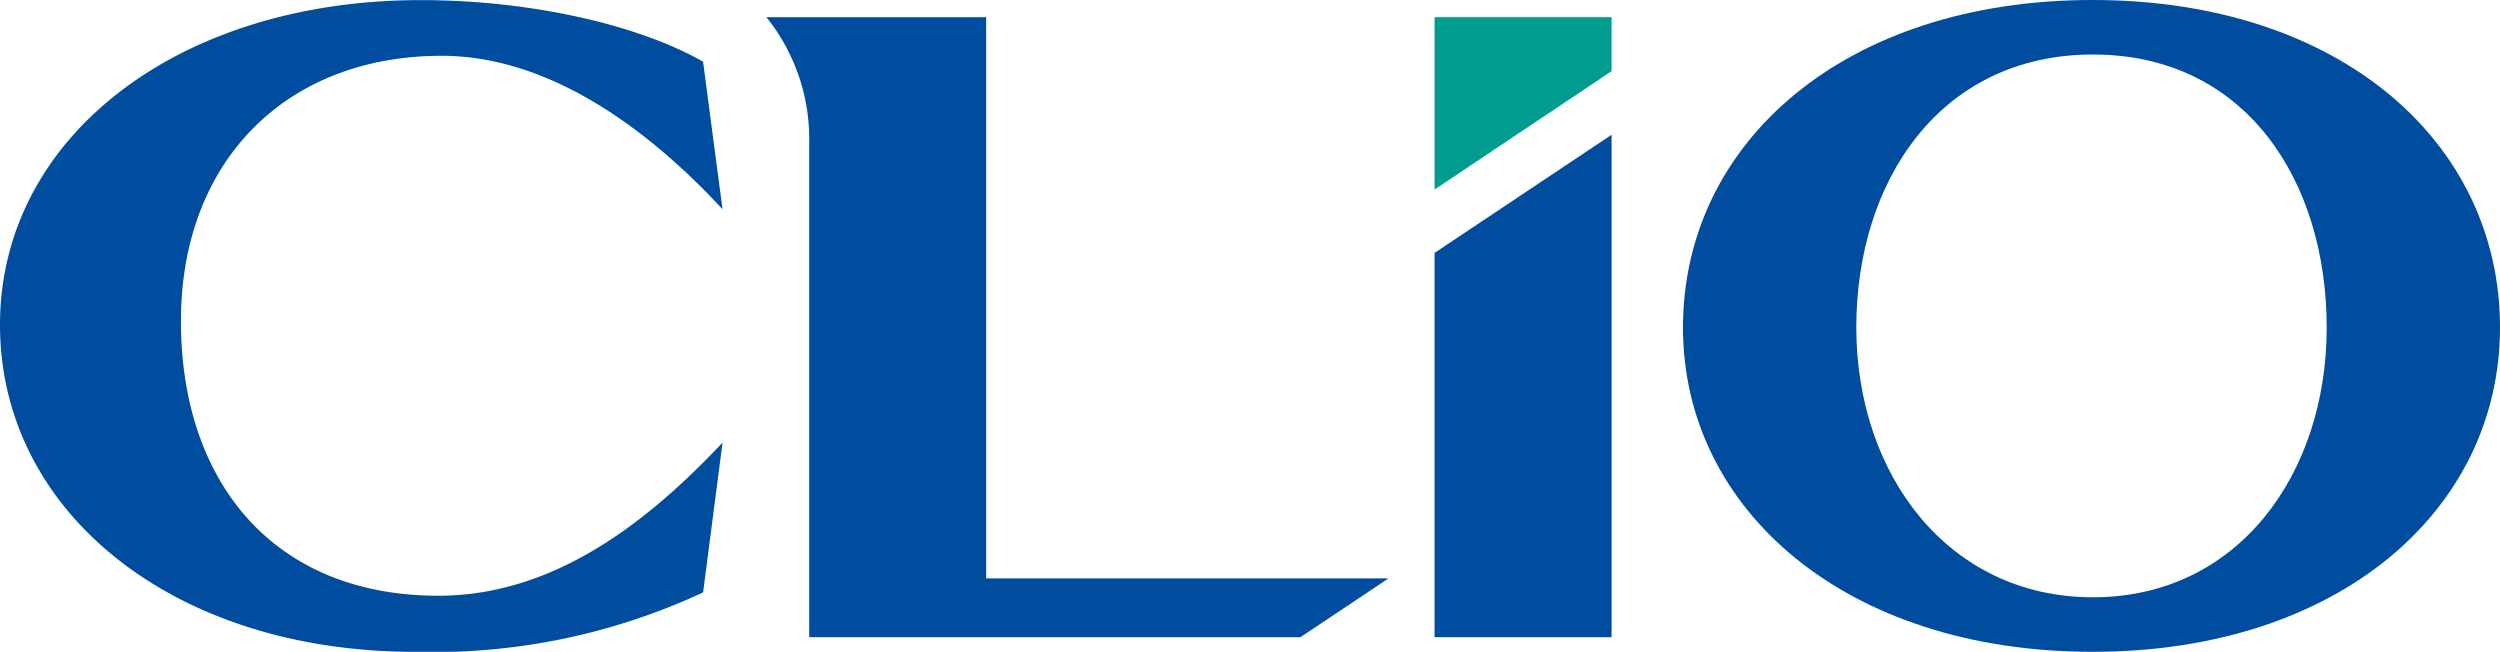
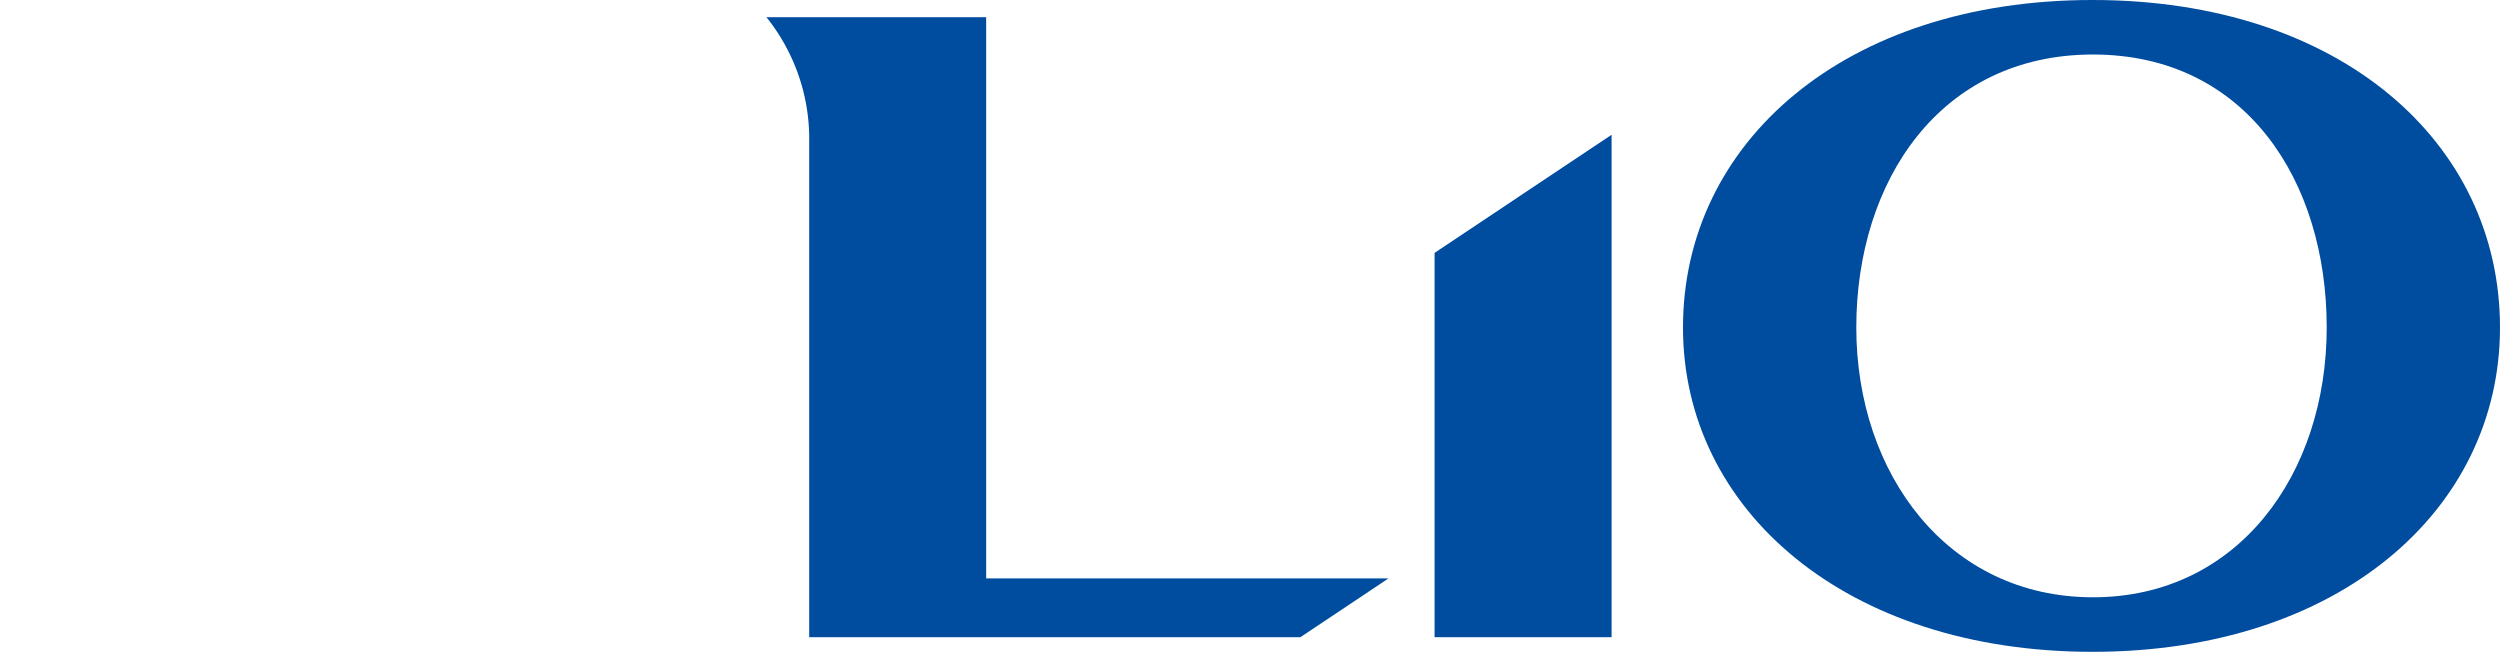
<svg xmlns="http://www.w3.org/2000/svg" width="107.361" height="27.992" viewBox="0 0 107.361 27.992">
  <defs>
    <style>.cls-1{fill:#004da0;}.cls-2{fill:#009c8d;}</style>
  </defs>
  <title>アセット 13</title>
  <g id="レイヤー_2" data-name="レイヤー 2">
    <g id="header_footer" data-name="header/footer">
      <path class="cls-1" d="M89.861,0C79.218,0,72.275,6.121,72.275,14.064c0,7.832,7.002,13.928,17.586,13.928,10.585,0,17.5-6.096,17.5-13.928C107.361,6.121,100.505,0,89.861,0m.021,25.65c-6.226,0-10.164-5.286-10.164-11.586,0-6.301,3.604-11.723,10.164-11.723,6.562,0,10.037,5.427,10.037,11.723S96.109,25.65,89.882,25.65" transform="translate(0 0)" />
-       <path class="cls-1" d="M18.836,25.584c-7.156,0-11.066-4.957-11.066-11.793,0-6.871,4.517-11.395,11.195-11.395,5.067,0,9.462,3.777,12.063,6.59l-.835-6.336C27.559,1.143,23.002.005,18.059.005,7.629.005,0,5.909,0,13.949c0,8.037,7.434,14.043,17.803,14.043a27.442,27.442,0,0,0,12.391-2.551l.835-6.431c-2.827,2.985-6.929,6.573-12.192,6.573" transform="translate(0 0)" />
-       <polygon class="cls-2" points="69.209 0.74 61.607 0.74 61.607 8.139 69.209 3.057 69.209 0.74" />
      <polygon class="cls-1" points="69.209 27.363 69.209 5.787 61.607 10.859 61.607 27.363 69.209 27.363" />
      <path class="cls-1" d="M55.846,27.363l3.783-2.525H42.35V.74H32.915A8.347,8.347,0,0,1,34.75,6.135V27.363Z" transform="translate(0 0)" />
    </g>
  </g>
</svg>